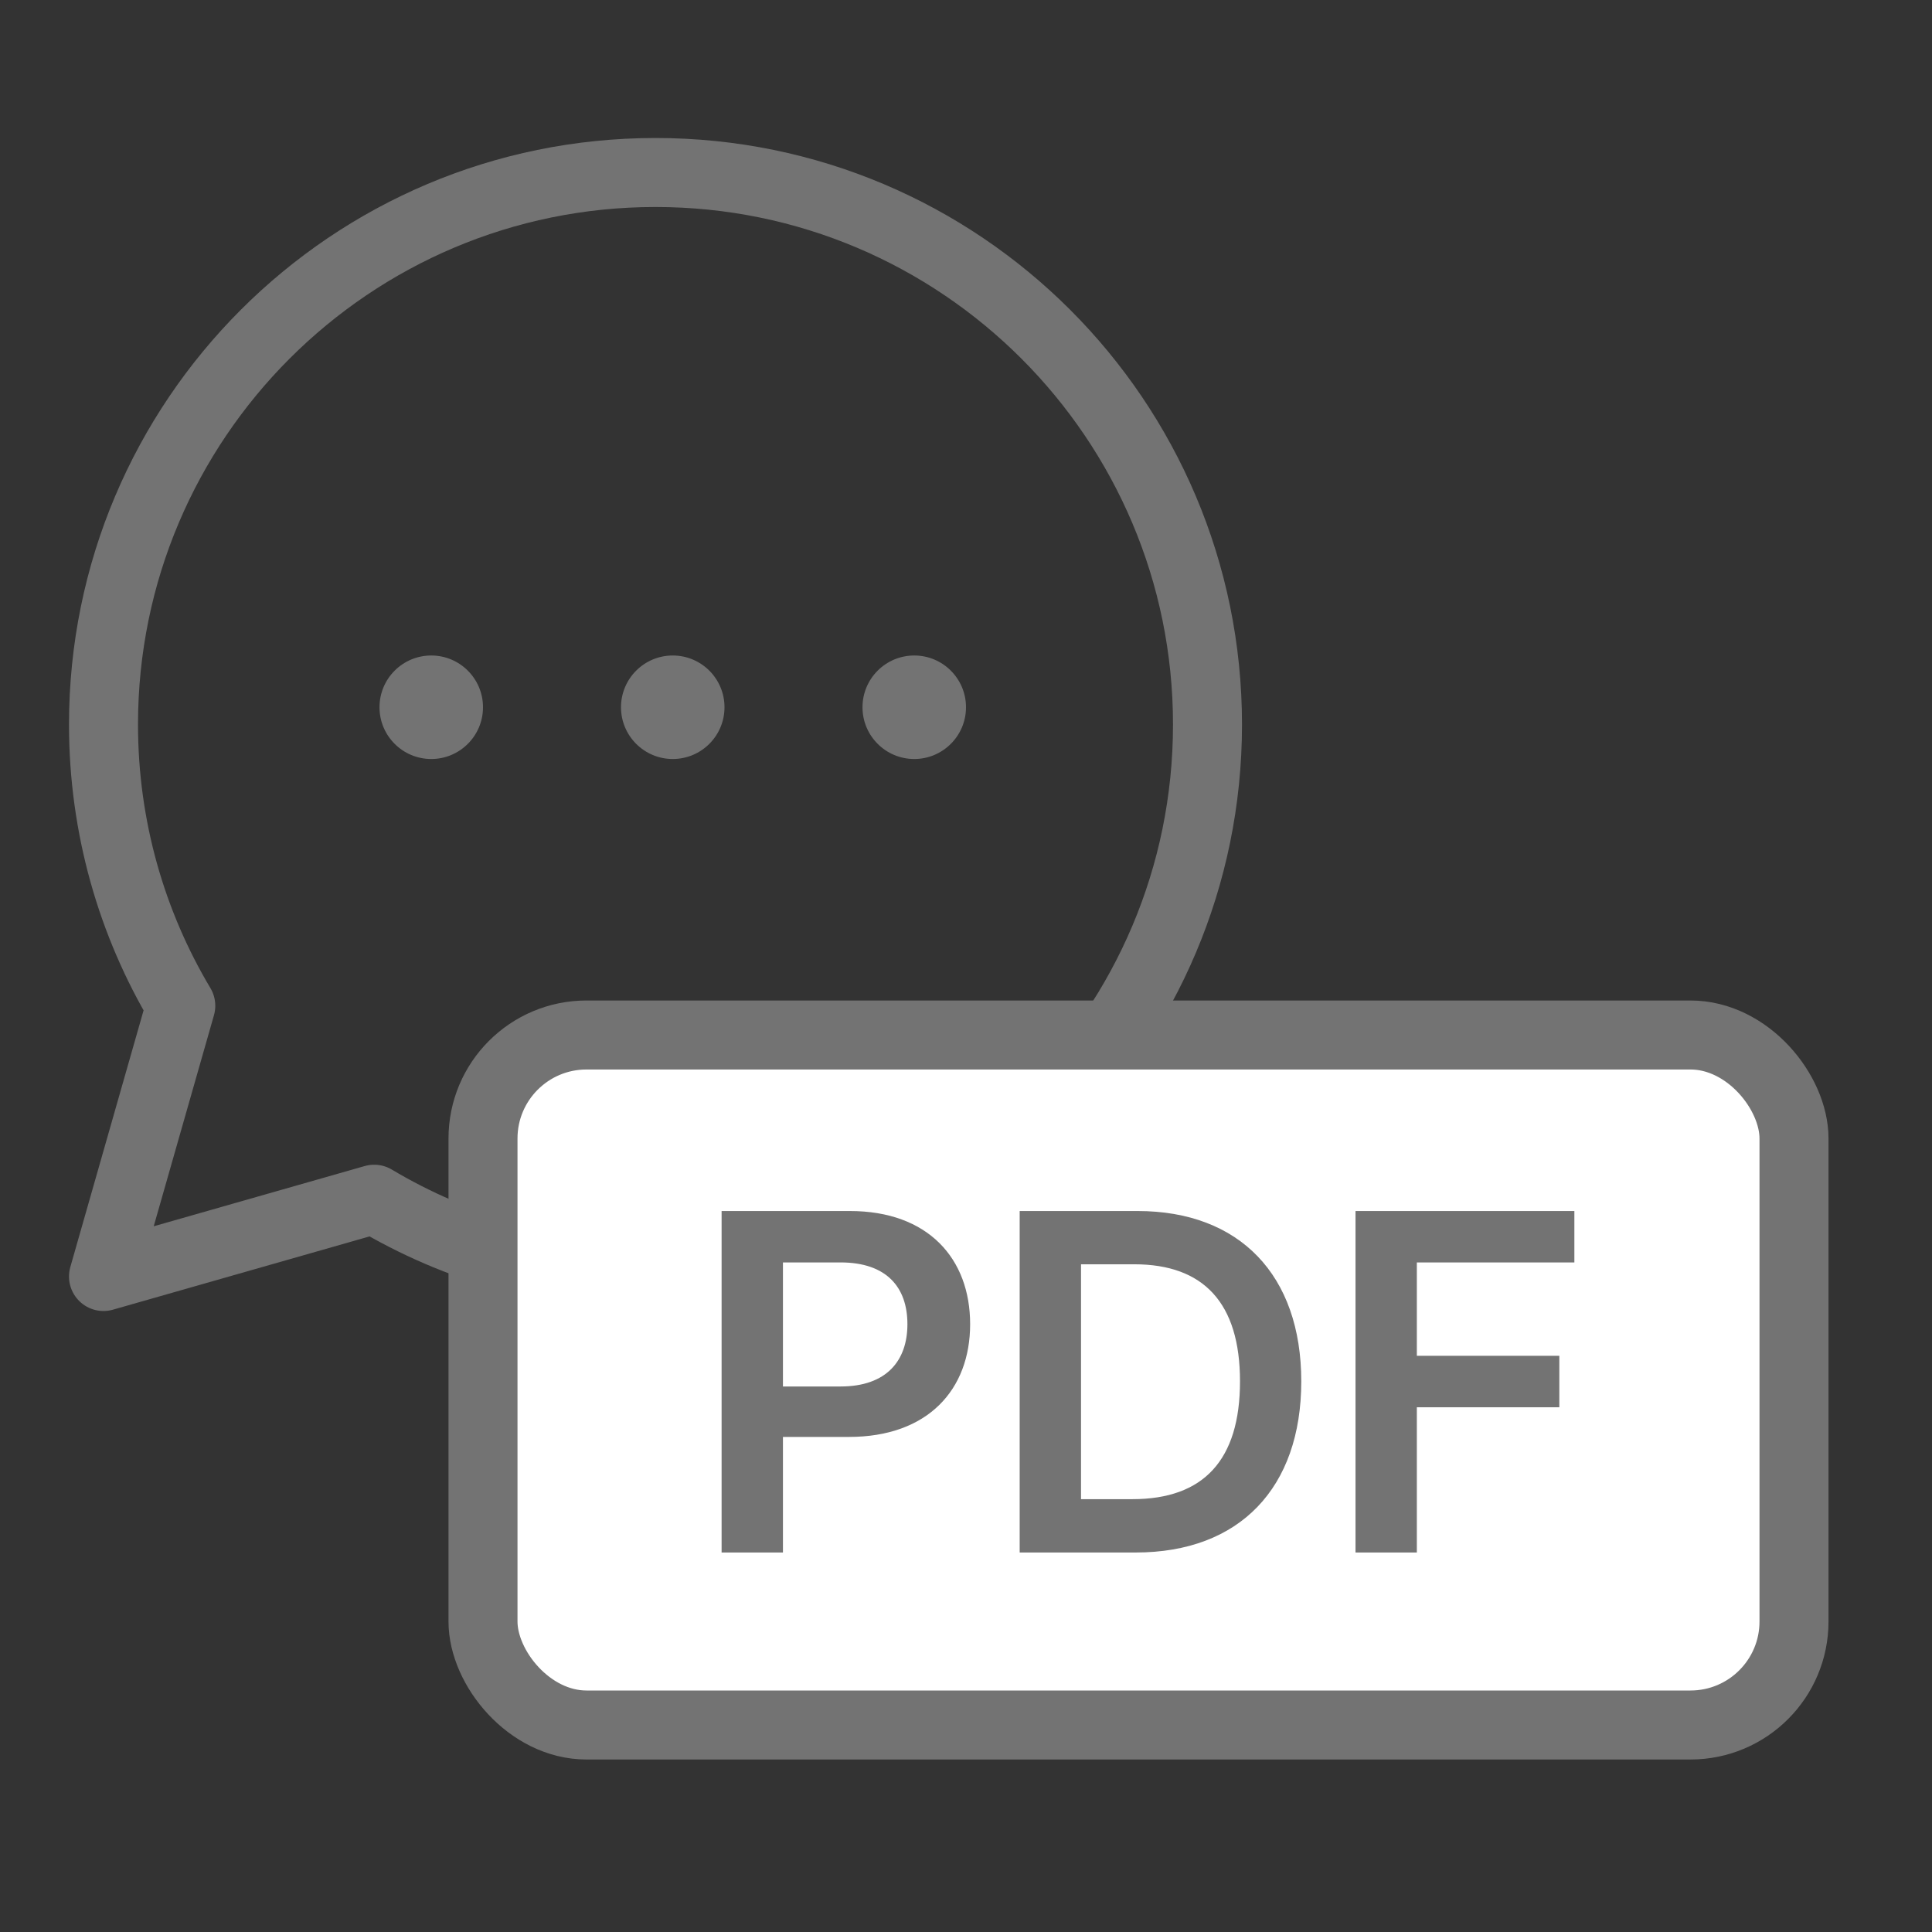
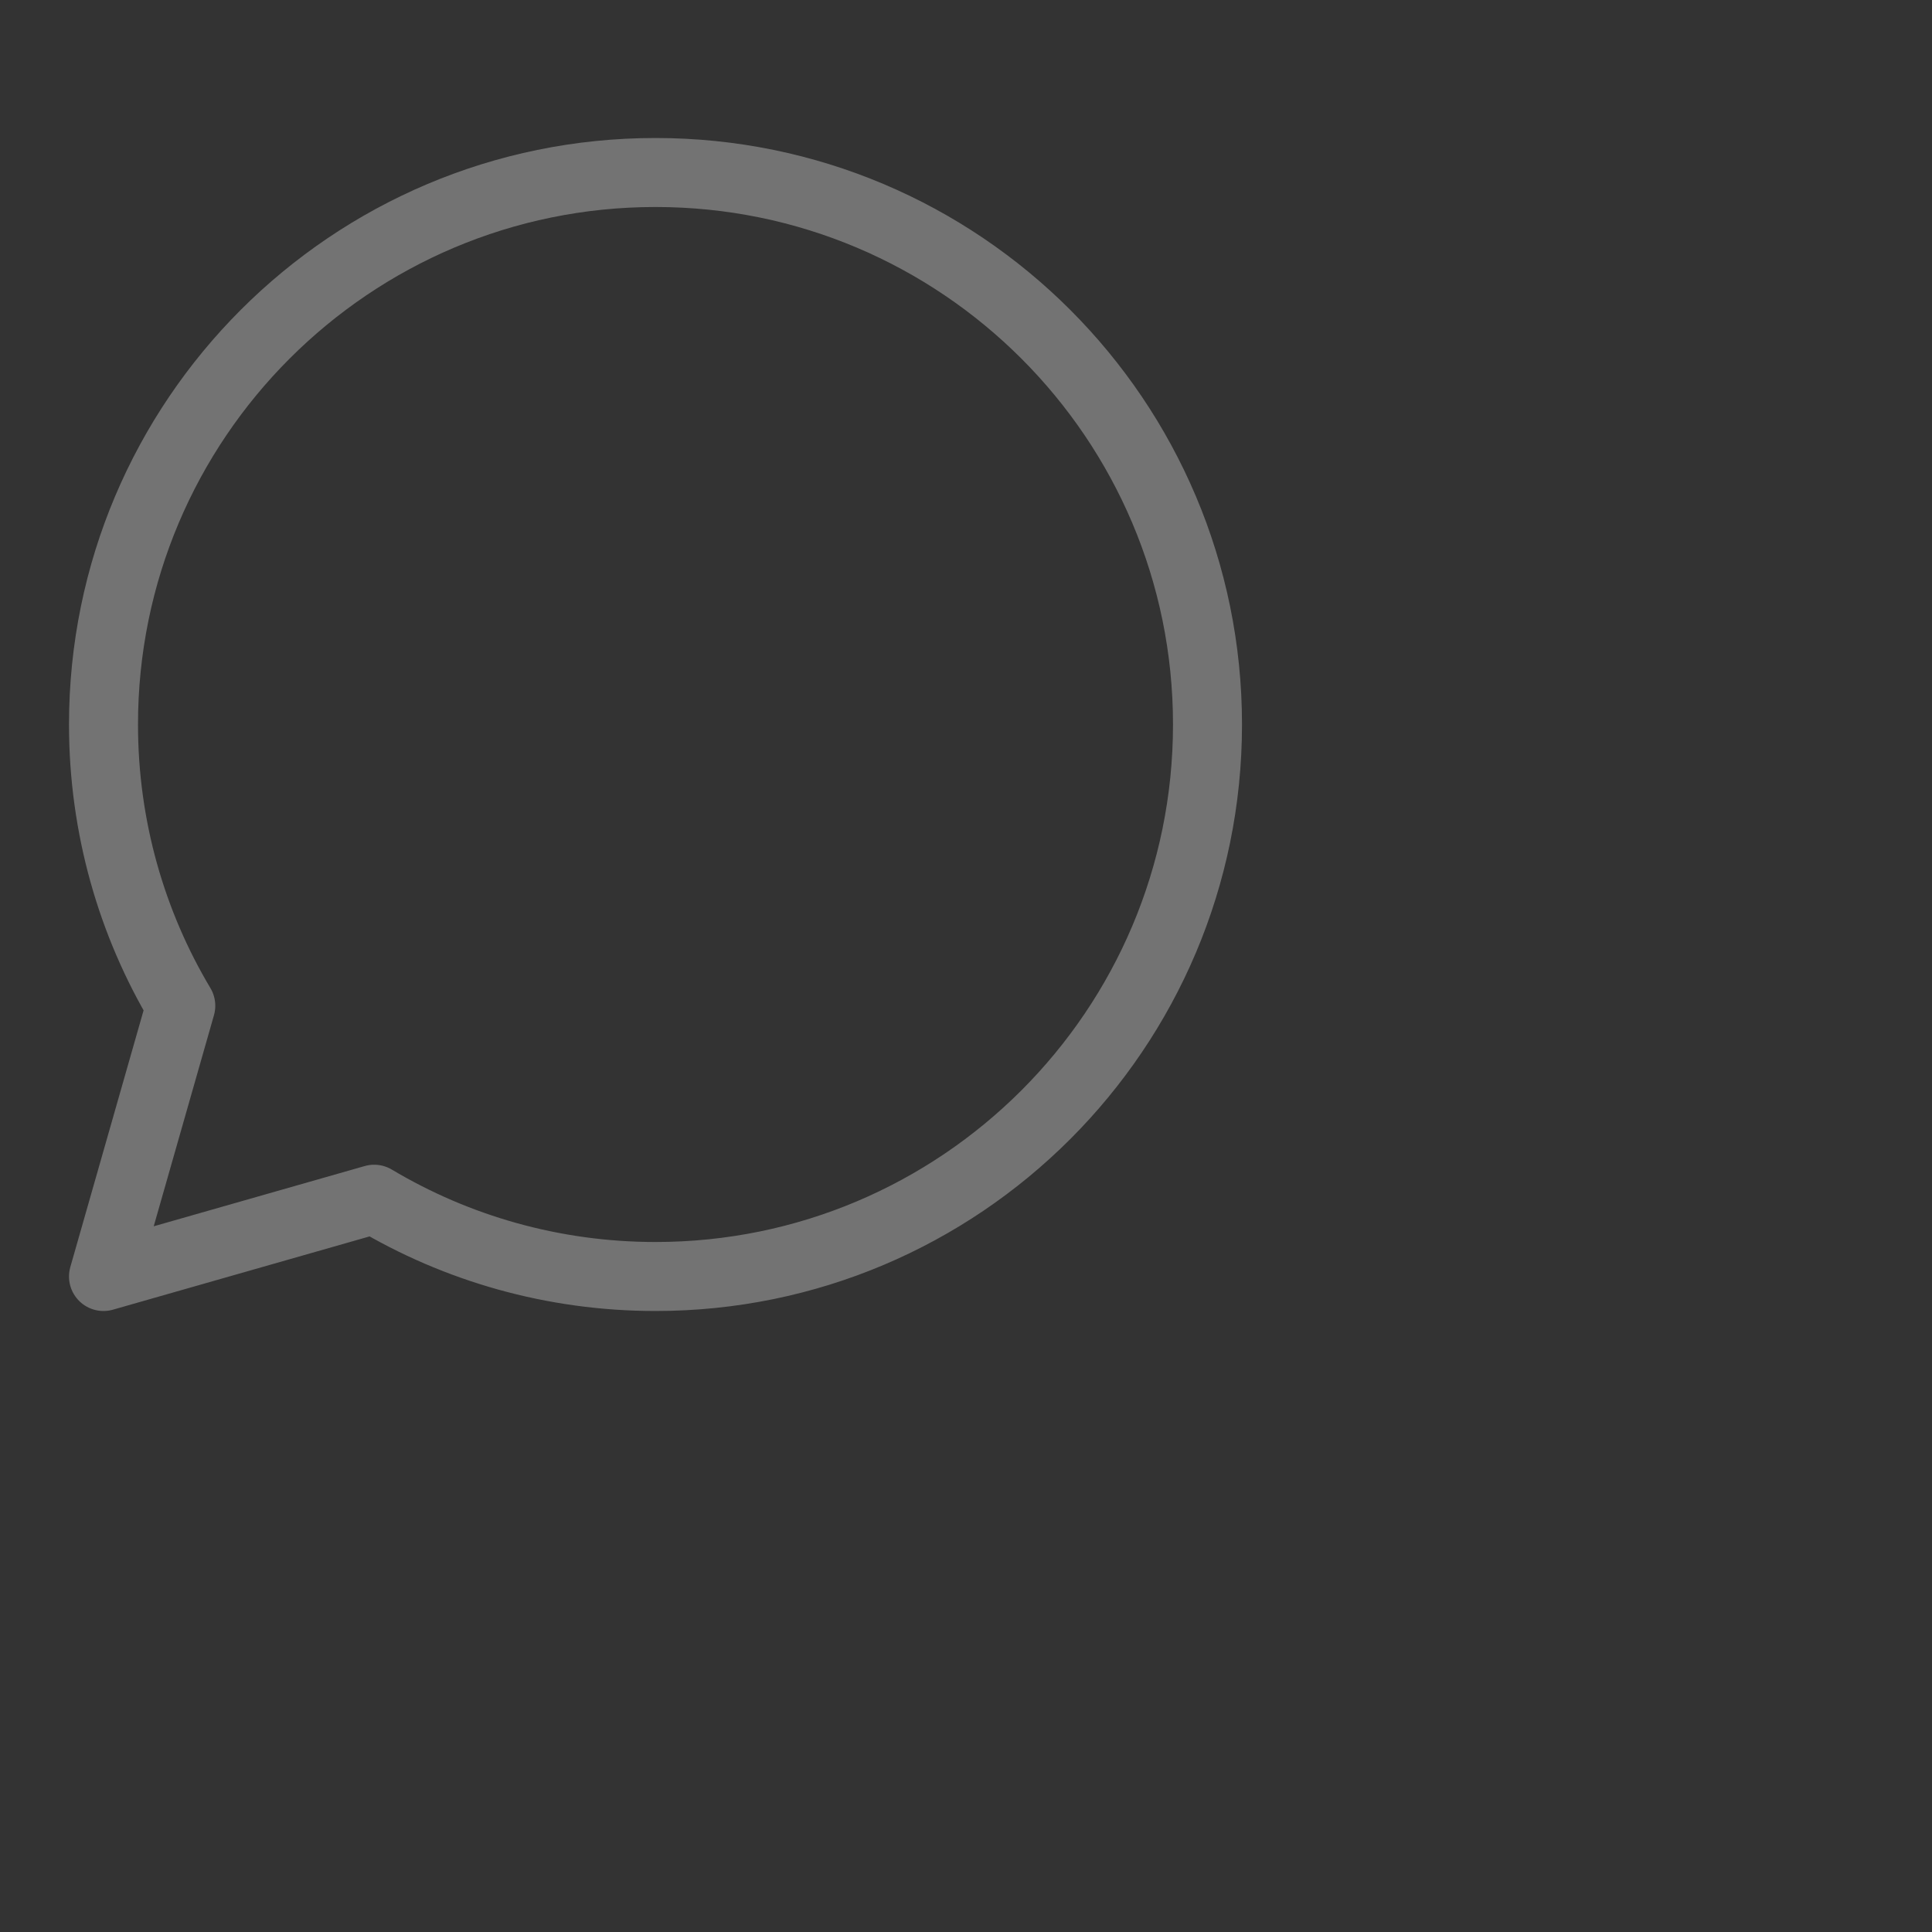
<svg xmlns="http://www.w3.org/2000/svg" width="28" height="28" viewBox="0 0 28 28" fill="none">
  <rect x="0" y="0" width="28" height="28" fill="#333333" stroke="none" />
  <path d="M5.423 17.38L1.5 18.5L2.62 14.576C1.91 13.387 1.5 11.989 1.5 10.5C1.5 6.083 5.083 2.5 9.5 2.5C13.917 2.5 17.5 6.083 17.5 10.5C17.5 14.917 13.917 18.5 9.5 18.5C8.011 18.5 6.613 18.09 5.423 17.38Z" stroke="#737373" stroke-linecap="round" stroke-linejoin="round" />
-   <circle cx="6.25" cy="10.25" r="0.75" fill="#737373" />
-   <circle cx="9.75" cy="10.25" r="0.75" fill="#737373" />
-   <circle cx="13.25" cy="10.25" r="0.75" fill="#737373" />
-   <rect x="7" y="15" width="19" height="10" rx="1.5" fill="white" stroke="#737373" />
-   <path d="M10.458 22.5V17.551H12.317C13.452 17.551 14.06 18.241 14.06 19.191C14.06 20.142 13.445 20.825 12.304 20.825H11.347V22.5H10.458ZM11.347 20.094H12.181C12.851 20.094 13.151 19.718 13.151 19.191C13.151 18.658 12.851 18.296 12.181 18.296H11.347V20.094ZM16.46 22.5H14.778V17.551H16.487C17.964 17.551 18.859 18.48 18.859 20.019C18.859 21.564 17.964 22.5 16.46 22.5ZM15.667 21.727H16.412C17.444 21.727 17.971 21.16 17.971 20.019C17.971 18.884 17.444 18.323 16.439 18.323H15.667V21.727ZM19.645 22.5V17.551H22.817V18.296H20.534V19.649H22.599V20.395H20.534V22.5H19.645Z" fill="#737373" />
</svg>